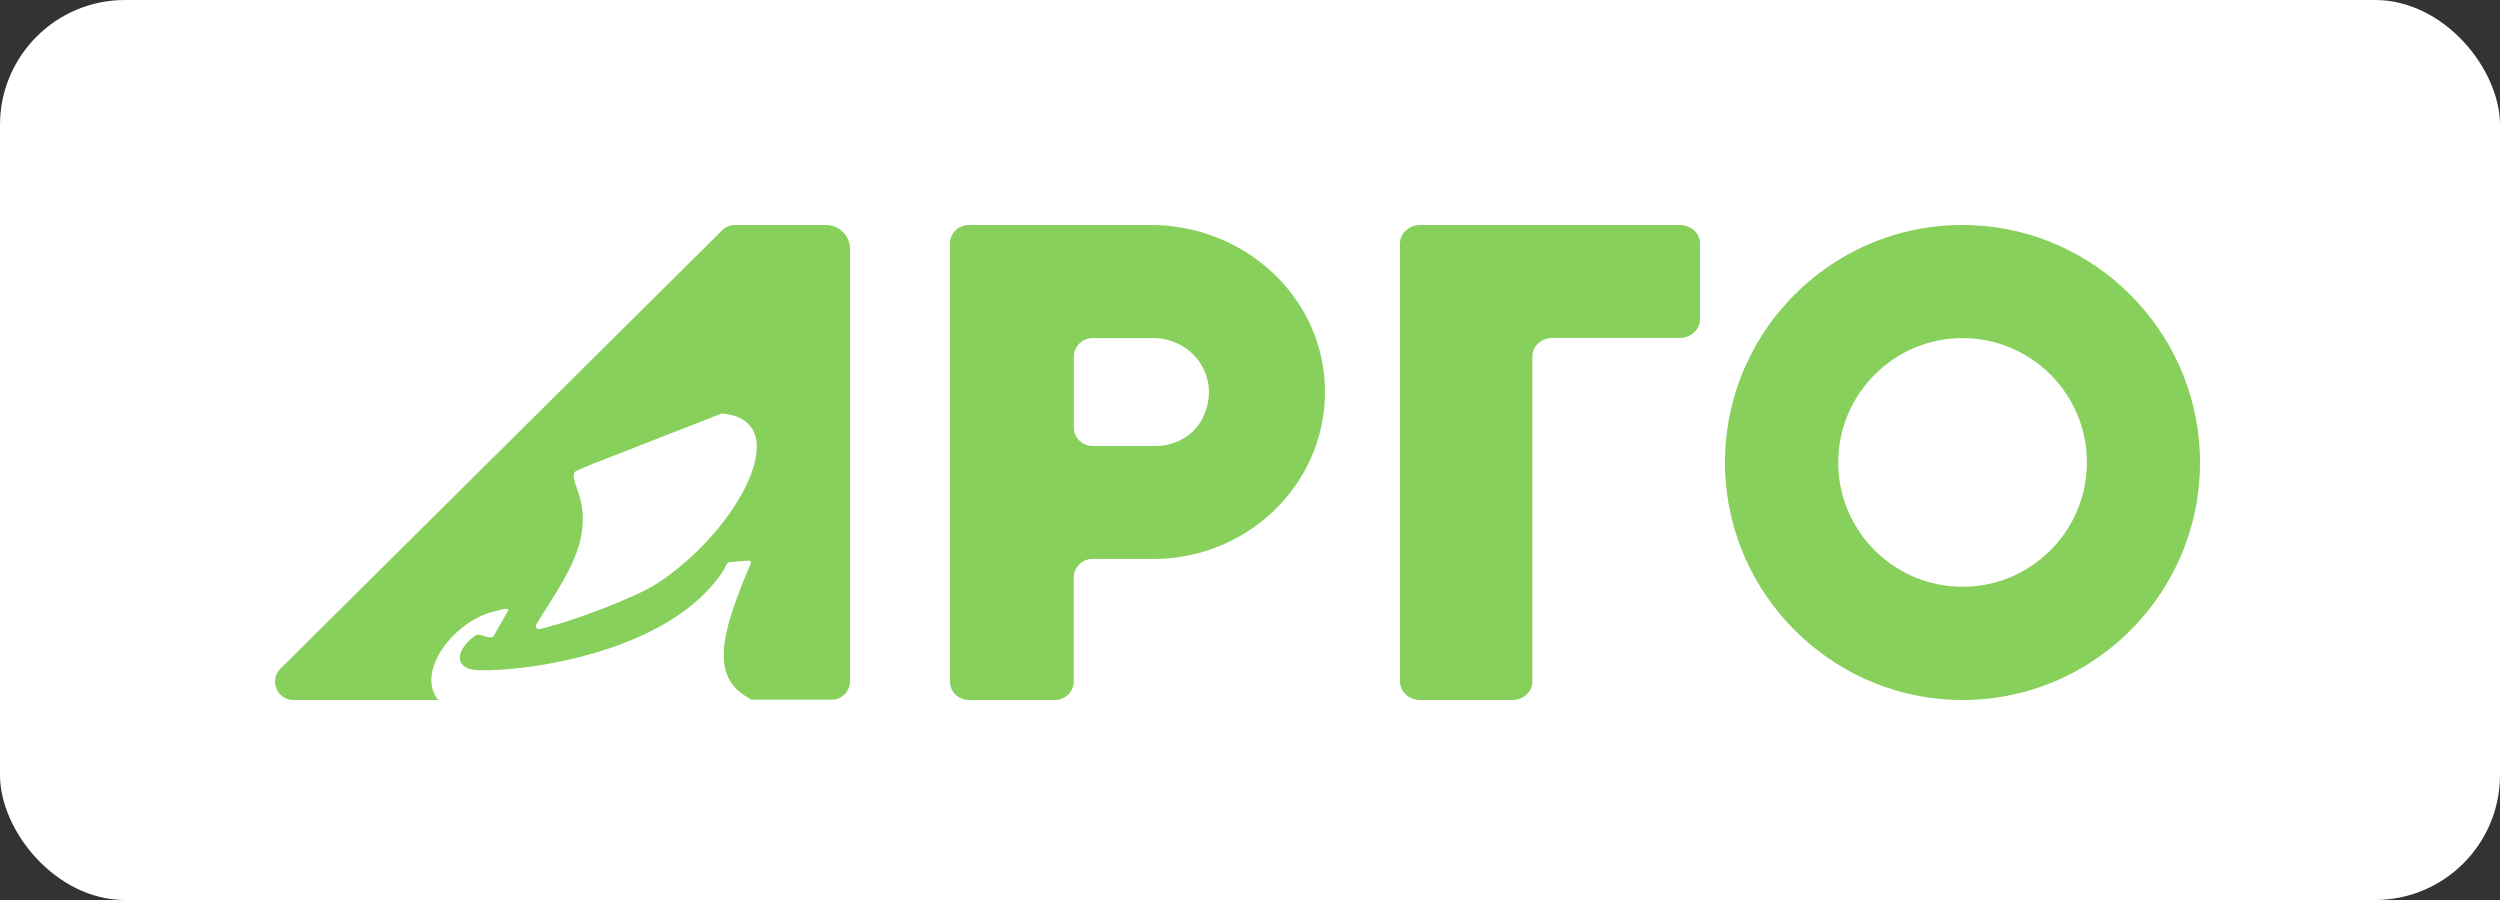
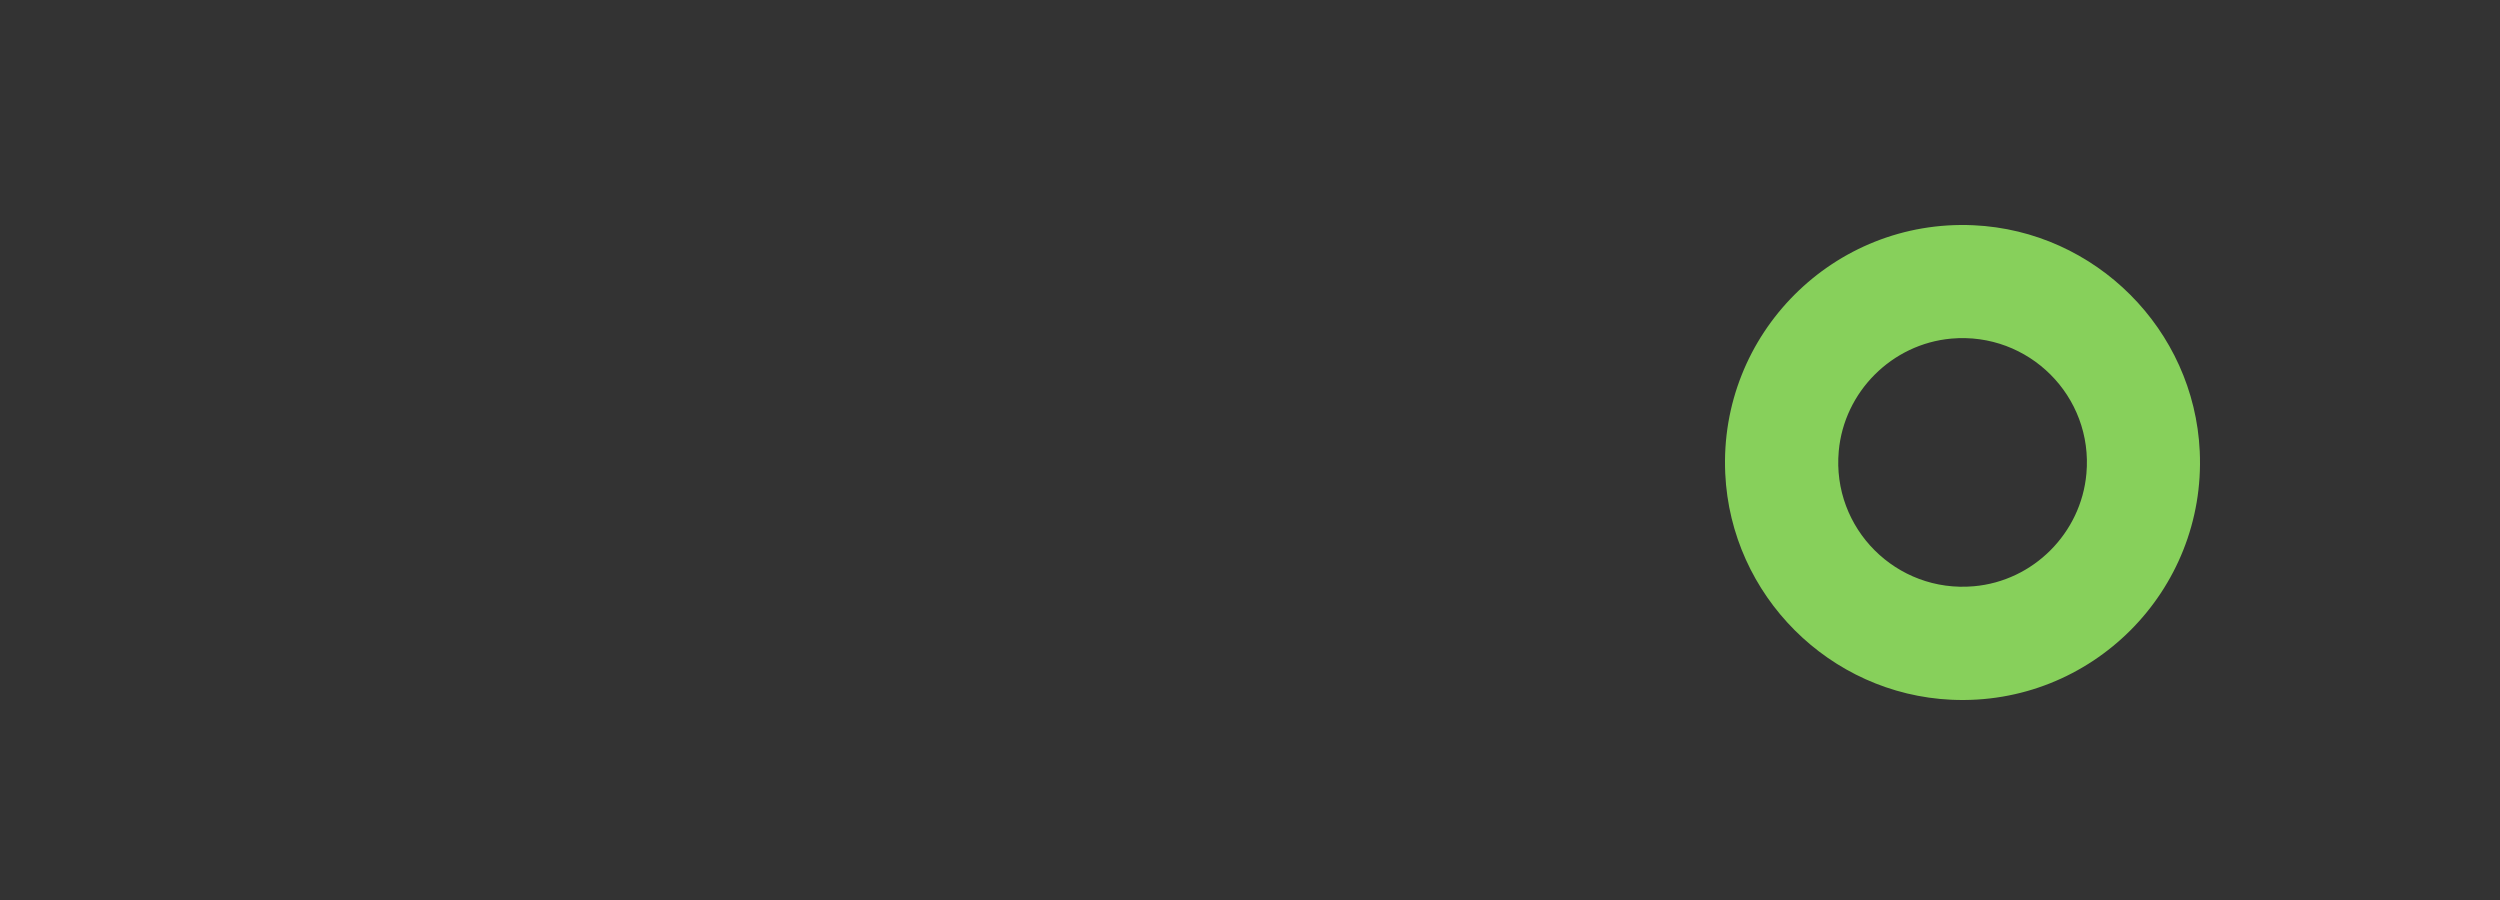
<svg xmlns="http://www.w3.org/2000/svg" width="100" height="36" viewBox="0 0 100 36" fill="none">
  <rect x="0" y="0" width="100" height="36" fill="#333333" stroke="none" />
-   <rect width="100" height="36" rx="5" fill="white" />
-   <path d="M68 12.776V9.736C68 9.326 67.635 9 67.19 9H61.295H56.736H56.81C56.359 9 56 9.332 56 9.736V27.264C56 27.674 56.365 28 56.81 28H60.484C60.936 28 61.295 27.668 61.295 27.264V14.254C61.295 13.844 61.66 13.518 62.105 13.518H67.19C67.635 13.513 68 13.181 68 12.776Z" fill="#87D05B" />
-   <path d="M46.031 9H42.117H38.757C38.335 9 38 9.332 38 9.736V27.264C38 27.674 38.341 28 38.757 28H42.192C42.614 28 42.949 27.668 42.949 27.264V23.094C42.949 22.684 43.29 22.358 43.707 22.358H46.129C50.026 22.358 53.177 19.188 52.992 15.361C52.825 11.782 49.714 9 46.031 9ZM46.227 17.84H43.712C43.29 17.84 42.955 17.508 42.955 17.104V14.26C42.955 13.85 43.296 13.524 43.712 13.524H46.135C47.708 13.524 48.91 15.125 48.095 16.744C47.748 17.424 47.008 17.84 46.227 17.84Z" fill="#87D05B" />
  <path d="M78.944 9.01C73.352 8.753 68.753 13.358 69.01 18.944C69.235 23.818 73.182 27.765 78.056 27.99C83.648 28.247 88.247 23.642 87.99 18.056C87.765 13.182 83.818 9.235 78.944 9.01ZM78.955 23.45C75.858 23.725 73.27 21.142 73.55 18.045C73.763 15.671 75.677 13.758 78.05 13.544C81.148 13.27 83.736 15.852 83.456 18.95C83.242 21.329 81.329 23.242 78.955 23.45Z" fill="#87D05B" />
-   <path d="M33.045 9H29.405C29.207 9 29.021 9.079 28.885 9.213L11.217 26.747C10.754 27.208 11.081 28 11.737 28H17.536C16.722 27.034 17.79 25.315 19.226 24.646C19.429 24.55 19.633 24.489 19.814 24.444C20.079 24.382 20.43 24.27 20.305 24.461L19.729 25.472C19.655 25.551 19.26 25.416 19.209 25.393C19.141 25.371 19.062 25.382 18.971 25.449C18.203 26.034 18.135 26.781 19.164 26.809C21.051 26.865 26.782 26.101 28.919 22.848C29.072 22.618 29.026 22.477 29.269 22.477C29.36 22.477 29.744 22.433 29.835 22.433C30.151 22.399 30.038 22.506 29.863 22.938C28.902 25.258 28.405 27.039 29.885 27.882C29.976 27.933 30.027 27.966 30.038 27.989H33.26C33.672 27.989 34 27.657 34 27.253V9.944C33.994 9.427 33.565 9 33.045 9ZM26.279 23.343C25.42 23.899 22.894 24.865 21.577 25.163C21.475 25.185 21.396 25.073 21.447 24.983C22.521 23.242 23.465 22 23.29 20.382C23.194 19.517 22.696 18.972 23.103 18.809C23.34 18.713 23.883 18.472 23.951 18.461L28.868 16.539C31.926 16.787 29.495 21.259 26.279 23.343Z" fill="#87D05B" />
</svg>